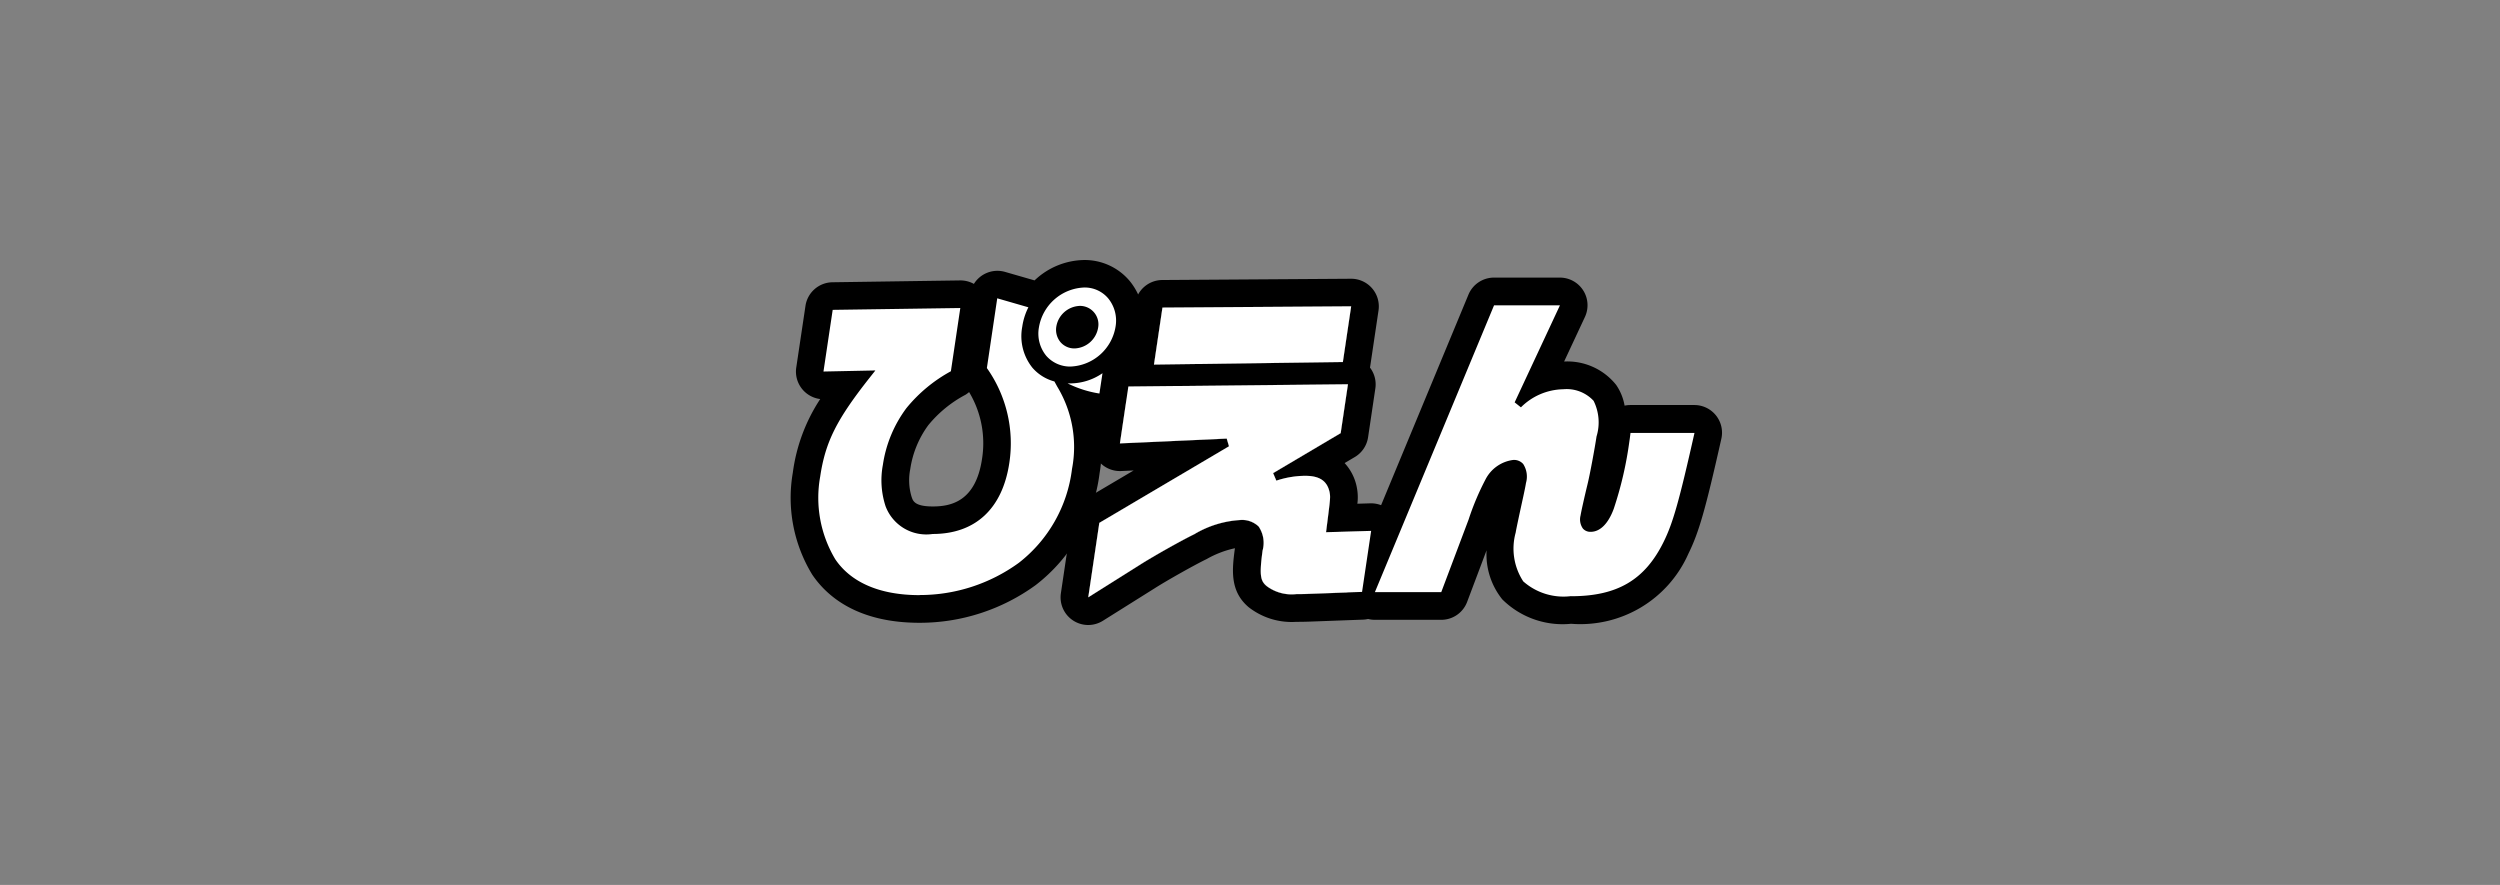
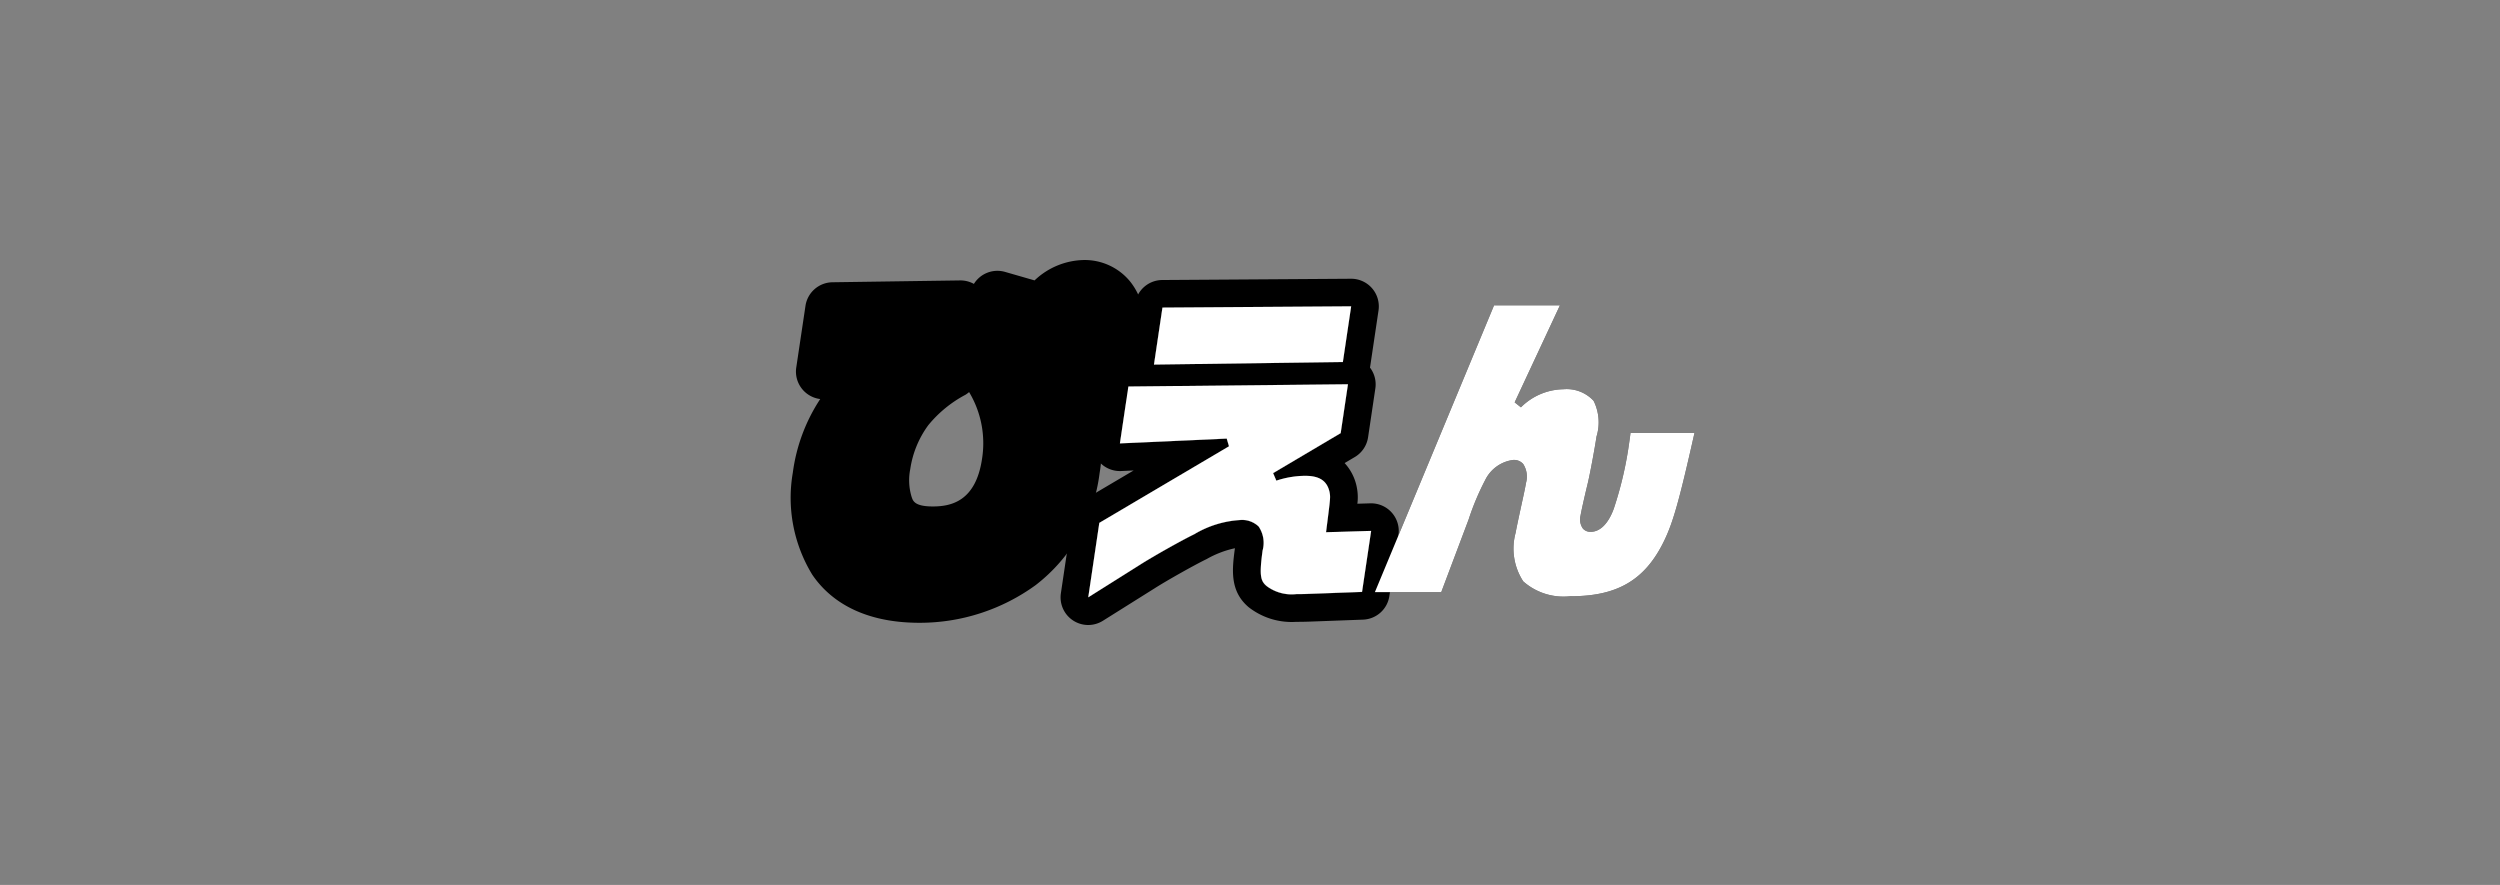
<svg xmlns="http://www.w3.org/2000/svg" width="135.6" height="48" viewBox="0 0 135.6 48">
  <rect x="0" y="0" width="135.6" height="48" fill="#808080" stroke="none" />
  <g transform="translate(2061 4257)">
    <rect width="135.6" height="48" rx="24" transform="translate(-2061 -4257)" fill="none" />
    <g transform="translate(-2016.6 -4241.4)">
      <path d="M16.971,159.459c-2.127,0-3.707-.672-4.568-1.944a6.486,6.486,0,0,1-.819-4.484c.28-1.883.887-3.093,2.7-5.387l.294-.372-2.816.059.5-3.345,6.922-.1-.511,3.43a8.1,8.1,0,0,0-2.412,2,6.8,6.8,0,0,0-1.278,3.084,4.516,4.516,0,0,0,.149,2.242,2.359,2.359,0,0,0,2.555,1.5c2.31,0,3.785-1.37,4.156-3.857a7.064,7.064,0,0,0-1.218-5.143l.562-3.783,1.69.488a3.387,3.387,0,0,0-.333,1.055,2.735,2.735,0,0,0,.557,2.23,2.4,2.4,0,0,0,1.187.737l.154.281a6.309,6.309,0,0,1,.8,4.466,7.6,7.6,0,0,1-2.888,5.094,9.138,9.138,0,0,1-5.383,1.744m9.759-10.93a5.919,5.919,0,0,1-1.725-.549h.1a3.1,3.1,0,0,0,1.791-.553Zm-1.557-1.463a1.716,1.716,0,0,1-1.324-.58,1.9,1.9,0,0,1-.4-1.549,2.591,2.591,0,0,1,2.466-2.159,1.664,1.664,0,0,1,1.281.578,1.906,1.906,0,0,1,.411,1.532,2.581,2.581,0,0,1-2.432,2.177m.472-3.288a1.342,1.342,0,0,0-1.254,1.111,1.052,1.052,0,0,0,.228.857.99.99,0,0,0,.766.338,1.345,1.345,0,0,0,1.273-1.129,1,1,0,0,0-1.013-1.178" transform="translate(-11.497 -142.779)" />
      <path d="M16.971,160.959c-3.344,0-5.005-1.415-5.81-2.6l-.008-.012a7.992,7.992,0,0,1-1.053-5.534,9.506,9.506,0,0,1,1.486-3.99,1.5,1.5,0,0,1-1.3-1.71l.5-3.345a1.5,1.5,0,0,1,1.462-1.279l6.922-.1a1.5,1.5,0,0,1,.751.189,1.5,1.5,0,0,1,1.691-.651l1.6.461a3.98,3.98,0,0,1,2.711-1.106,3.185,3.185,0,0,1,2.417,1.1,3.4,3.4,0,0,1,.759,2.733,4.037,4.037,0,0,1-.775,1.834,1.5,1.5,0,0,1,.064.705l-.164,1.1a1.5,1.5,0,0,1-1.485,1.279,8.455,8.455,0,0,1,0,2.812,9.072,9.072,0,0,1-3.465,6.068A10.689,10.689,0,0,1,16.971,160.959Zm-3.323-4.28c.722,1.057,2.2,1.28,3.323,1.28a7.7,7.7,0,0,0,4.472-1.436l.007-.006a6.134,6.134,0,0,0,2.308-4.117,4.732,4.732,0,0,0-.524-3.323l-.1-.051a8.305,8.305,0,0,1,.2,3.486c-.479,3.216-2.587,5.136-5.639,5.136a3.8,3.8,0,0,1-3.968-2.5,5.971,5.971,0,0,1-.22-2.967,8.362,8.362,0,0,1,.239-1.091,6.363,6.363,0,0,0-.672,2.16A5.062,5.062,0,0,0,13.648,156.68Zm6.013-8.234a1.5,1.5,0,0,1-.2.148,6.563,6.563,0,0,0-2.015,1.65,5.332,5.332,0,0,0-.977,2.382,3.089,3.089,0,0,0,.075,1.508l.008.022c.068.2.172.494,1.138.494.982,0,2.328-.267,2.672-2.578A5.393,5.393,0,0,0,19.661,148.445Zm-5.079-2.673a1.5,1.5,0,0,1,1.5,1.555,10.82,10.82,0,0,1,1.211-.91l.15-1.006-3.882.057-.049.327,1.04-.022Z" transform="translate(-11.497 -142.779)" />
      <path d="M34.96,156.11l7.034-4.155-.124-.416-5.793.26.459-3.086,11.912-.122-.395,2.652-3.664,2.168.174.408a5.11,5.11,0,0,1,1.561-.262c.784,0,1.194.274,1.327.889.049.283.049.283-.159,1.912l-.033.259,2.446-.072-.493,3.31-2.711.1c-.438.019-.751.019-.855.019a2.263,2.263,0,0,1-1.6-.429c-.345-.284-.415-.571-.229-1.937a1.572,1.572,0,0,0-.215-1.3,1.3,1.3,0,0,0-1.045-.349,5.466,5.466,0,0,0-2.442.765c-.724.353-2.253,1.214-2.971,1.673L34.36,160.15Zm3.425-11.677,10.237-.069-.45,3.023-10.247.138Z" transform="translate(-19.734 -143.35)" />
      <path d="M34.36,160.15l2.784-1.747c.718-.459,2.247-1.32,2.971-1.673a5.466,5.466,0,0,1,2.442-.765,1.3,1.3,0,0,1,1.045.349,1.572,1.572,0,0,1,.215,1.3c-.186,1.366-.116,1.653.229,1.937a2.263,2.263,0,0,0,1.6.429c.1,0,.416,0,.855-.019l2.711-.1.493-3.31-2.446.072.033-.259c.207-1.629.207-1.629.159-1.912-.133-.615-.543-.889-1.327-.889a5.11,5.11,0,0,0-1.561.262l-.174-.408,3.664-2.168.395-2.652-11.912.122-.459,3.086,5.793-.26.124.416L34.96,156.11l-.6,4.04m3.564-12.625,10.247-.138.45-3.023-10.237.069-.461,3.092M34.36,161.65a1.5,1.5,0,0,1-1.484-1.72l.6-4.04a1.5,1.5,0,0,1,.721-1.071l2.626-1.551-.679.031a1.5,1.5,0,0,1-1.551-1.719l.459-3.086a1.5,1.5,0,0,1,1.4-1.277l.448-3a1.5,1.5,0,0,1,1.474-1.279l10.237-.069a1.5,1.5,0,0,1,1.494,1.721l-.45,3.023q-.006.038-.013.075a1.5,1.5,0,0,1,.291,1.13l-.395,2.652a1.5,1.5,0,0,1-.72,1.07l-.552.327a2.692,2.692,0,0,1,.652,1.268q.007.032.012.063a2.73,2.73,0,0,1,.028.874l.7-.021a1.5,1.5,0,0,1,1.528,1.72l-.493,3.31a1.5,1.5,0,0,1-1.427,1.278l-2.706.1c-.469.02-.805.02-.916.02a3.788,3.788,0,0,1-2.589-.8c-1.028-.874-.893-2.048-.739-3.193a5.405,5.405,0,0,0-1.523.582l-.024.012c-.673.328-2.15,1.16-2.822,1.589l-.01.006-2.784,1.747A1.5,1.5,0,0,1,34.36,161.65Z" transform="translate(-19.734 -143.35)" />
      <path d="M69.3,160.053a3.3,3.3,0,0,1-2.594-.8,3.254,3.254,0,0,1-.411-2.645c.024-.161.184-.915.416-1.972.064-.3.116-.543.143-.72a1.258,1.258,0,0,0-.152-1.031.667.667,0,0,0-.535-.219,1.97,1.97,0,0,0-1.517,1.075,14.054,14.054,0,0,0-.908,2.159l-1.484,3.938h-3.6l6.465-15.559h3.574l-2.457,5.264.34.27a3.335,3.335,0,0,1,2.3-.981,1.99,1.99,0,0,1,1.642.628,2.622,2.622,0,0,1,.159,1.934c-.1.662-.359,2.068-.491,2.6-.177.73-.347,1.5-.375,1.683a.858.858,0,0,0,.127.711.531.531,0,0,0,.421.177c.511,0,.955-.443,1.251-1.247a19.87,19.87,0,0,0,.848-3.657c.013-.084.038-.253.061-.461h3.471c-.833,3.708-1.169,4.89-1.674,5.911-1.017,2.065-2.517,2.947-5.016,2.947" transform="translate(-28.485 -143.319)" />
-       <path d="M69.3,161.553a4.644,4.644,0,0,1-3.729-1.322,3.9,3.9,0,0,1-.854-2.664l-1.055,2.8a1.5,1.5,0,0,1-1.4.971h-3.6a1.5,1.5,0,0,1-1.385-2.076L63.734,143.7a1.5,1.5,0,0,1,1.385-.924h3.574a1.5,1.5,0,0,1,1.359,2.134l-1.129,2.418a3.385,3.385,0,0,1,2.819,1.264l.02.029a2.85,2.85,0,0,1,.441,1.1,1.5,1.5,0,0,1,.313-.033h3.471a1.5,1.5,0,0,1,1.464,1.829c-.867,3.858-1.219,5.085-1.793,6.247A6.405,6.405,0,0,1,69.3,161.553Zm-1.521-4.721c-.17,1.152.055,1.429.064,1.44s.256.281,1.457.281c1.919,0,2.914-.572,3.671-2.109a17.569,17.569,0,0,0,1.138-3.749h-.3a19.456,19.456,0,0,1-.789,3.13l0,0c-.739,2.013-2.106,2.23-2.659,2.23a2.045,2.045,0,0,1-1.559-.7,2.288,2.288,0,0,1-.473-1.908c.046-.307.27-1.276.4-1.816l0-.009c.12-.483.37-1.837.463-2.457a4.8,4.8,0,0,0,.071-.8,1.543,1.543,0,0,0-.389-.044c-.34,0-.528,0-1.374.663a1.5,1.5,0,0,1-.607.285,2.088,2.088,0,0,1,.945.629,2.74,2.74,0,0,1,.5,2.229c-.032.215-.084.462-.16.814v.006C67.9,156.229,67.793,156.738,67.777,156.832Zm-6.876,1.5h.318l1.118-2.967a15.343,15.343,0,0,1,.991-2.34,3.477,3.477,0,0,1,2.621-1.855,1.5,1.5,0,0,1-.306-.189l-.34-.27a1.5,1.5,0,0,1-.426-1.809l1.461-3.129H66.12Z" transform="translate(-28.485 -143.319)" />
    </g>
    <g transform="translate(-2016.6 -4241.4)">
-       <path d="M16.971,159.459c-2.127,0-3.707-.672-4.568-1.944a6.486,6.486,0,0,1-.819-4.484c.28-1.883.887-3.093,2.7-5.387l.294-.372-2.816.059.5-3.345,6.922-.1-.511,3.43a8.1,8.1,0,0,0-2.412,2,6.8,6.8,0,0,0-1.278,3.084,4.516,4.516,0,0,0,.149,2.242,2.359,2.359,0,0,0,2.555,1.5c2.31,0,3.785-1.37,4.156-3.857a7.064,7.064,0,0,0-1.218-5.143l.562-3.783,1.69.488a3.387,3.387,0,0,0-.333,1.055,2.735,2.735,0,0,0,.557,2.23,2.4,2.4,0,0,0,1.187.737l.154.281a6.309,6.309,0,0,1,.8,4.466,7.6,7.6,0,0,1-2.888,5.094,9.138,9.138,0,0,1-5.383,1.744m9.759-10.93a5.919,5.919,0,0,1-1.725-.549h.1a3.1,3.1,0,0,0,1.791-.553Zm-1.557-1.463a1.716,1.716,0,0,1-1.324-.58,1.9,1.9,0,0,1-.4-1.549,2.591,2.591,0,0,1,2.466-2.159,1.664,1.664,0,0,1,1.281.578,1.906,1.906,0,0,1,.411,1.532,2.581,2.581,0,0,1-2.432,2.177m.472-3.288a1.342,1.342,0,0,0-1.254,1.111,1.052,1.052,0,0,0,.228.857.99.99,0,0,0,.766.338,1.345,1.345,0,0,0,1.273-1.129,1,1,0,0,0-1.013-1.178" transform="translate(-11.497 -142.779)" fill="#fff" />
      <path d="M34.96,156.11l7.034-4.155-.124-.416-5.793.26.459-3.086,11.912-.122-.395,2.652-3.664,2.168.174.408a5.11,5.11,0,0,1,1.561-.262c.784,0,1.194.274,1.327.889.049.283.049.283-.159,1.912l-.033.259,2.446-.072-.493,3.31-2.711.1c-.438.019-.751.019-.855.019a2.263,2.263,0,0,1-1.6-.429c-.345-.284-.415-.571-.229-1.937a1.572,1.572,0,0,0-.215-1.3,1.3,1.3,0,0,0-1.045-.349,5.466,5.466,0,0,0-2.442.765c-.724.353-2.253,1.214-2.971,1.673L34.36,160.15Zm3.425-11.677,10.237-.069-.45,3.023-10.247.138Z" transform="translate(-19.734 -143.35)" fill="#fff" />
      <path d="M69.3,160.053a3.3,3.3,0,0,1-2.594-.8,3.254,3.254,0,0,1-.411-2.645c.024-.161.184-.915.416-1.972.064-.3.116-.543.143-.72a1.258,1.258,0,0,0-.152-1.031.667.667,0,0,0-.535-.219,1.97,1.97,0,0,0-1.517,1.075,14.054,14.054,0,0,0-.908,2.159l-1.484,3.938h-3.6l6.465-15.559h3.574l-2.457,5.264.34.27a3.335,3.335,0,0,1,2.3-.981,1.99,1.99,0,0,1,1.642.628,2.622,2.622,0,0,1,.159,1.934c-.1.662-.359,2.068-.491,2.6-.177.73-.347,1.5-.375,1.683a.858.858,0,0,0,.127.711.531.531,0,0,0,.421.177c.511,0,.955-.443,1.251-1.247a19.87,19.87,0,0,0,.848-3.657c.013-.084.038-.253.061-.461h3.471c-.833,3.708-1.169,4.89-1.674,5.911-1.017,2.065-2.517,2.947-5.016,2.947" transform="translate(-28.485 -143.319)" fill="#fff" />
    </g>
  </g>
</svg>